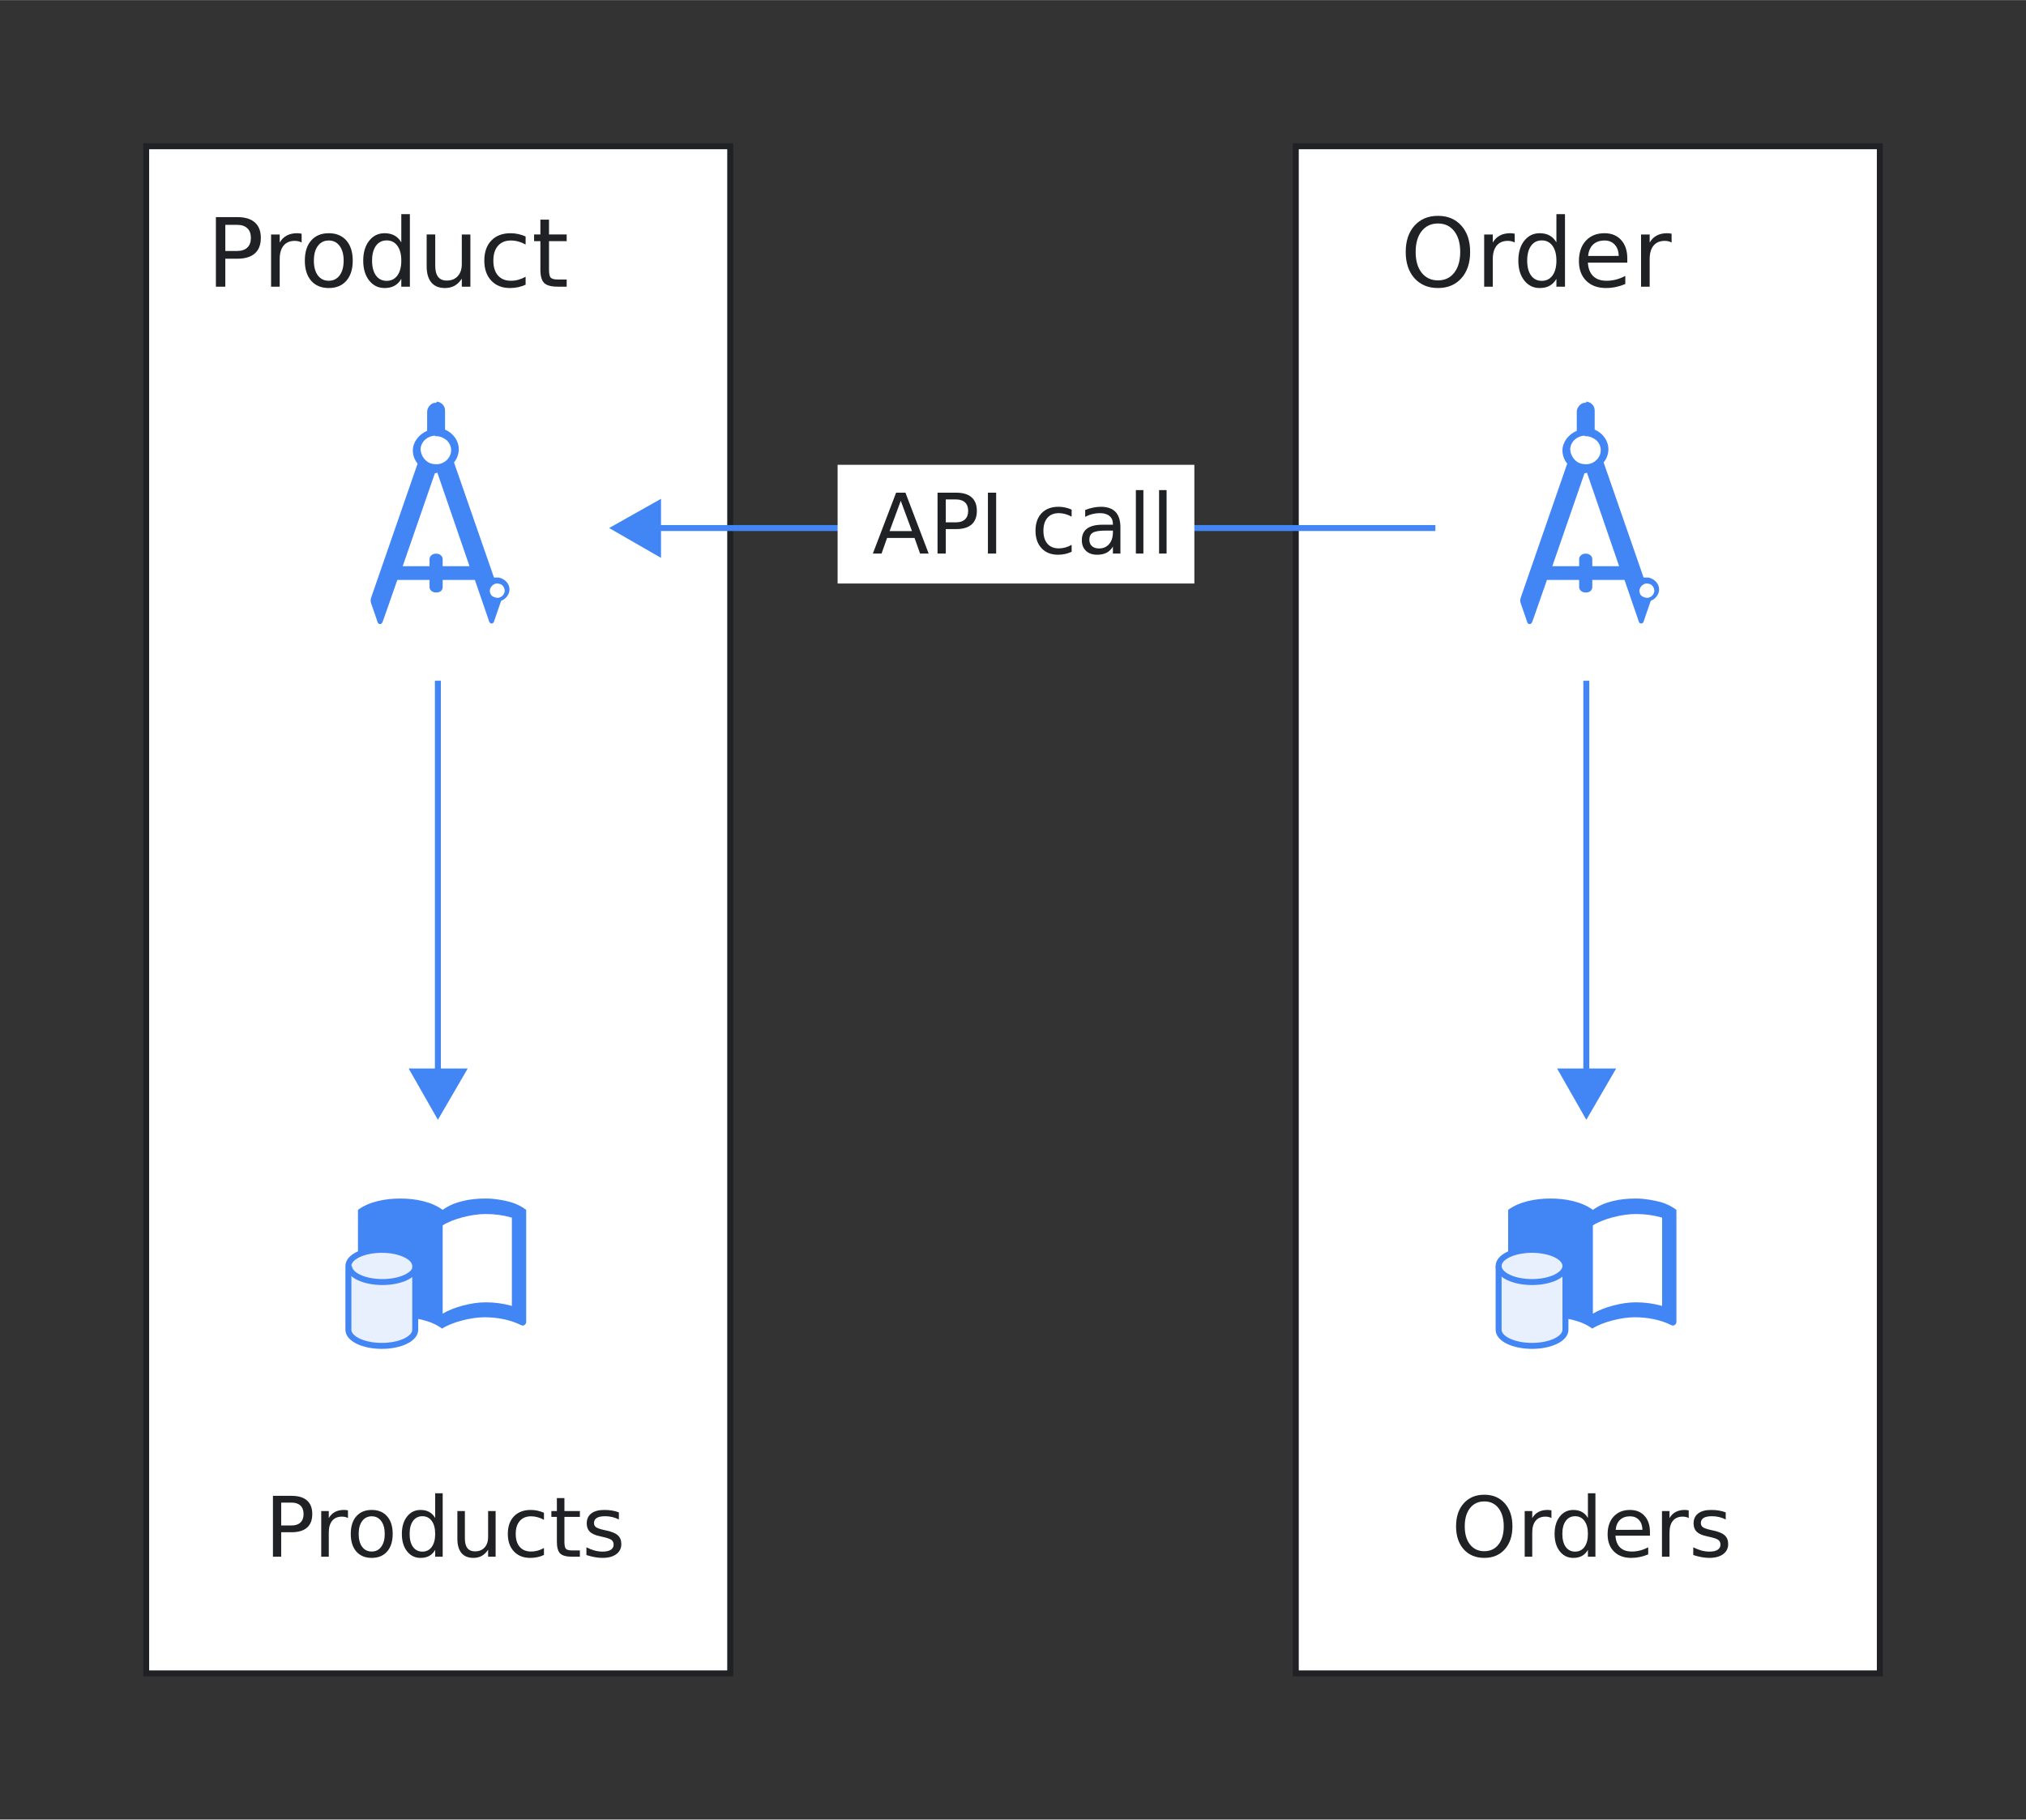
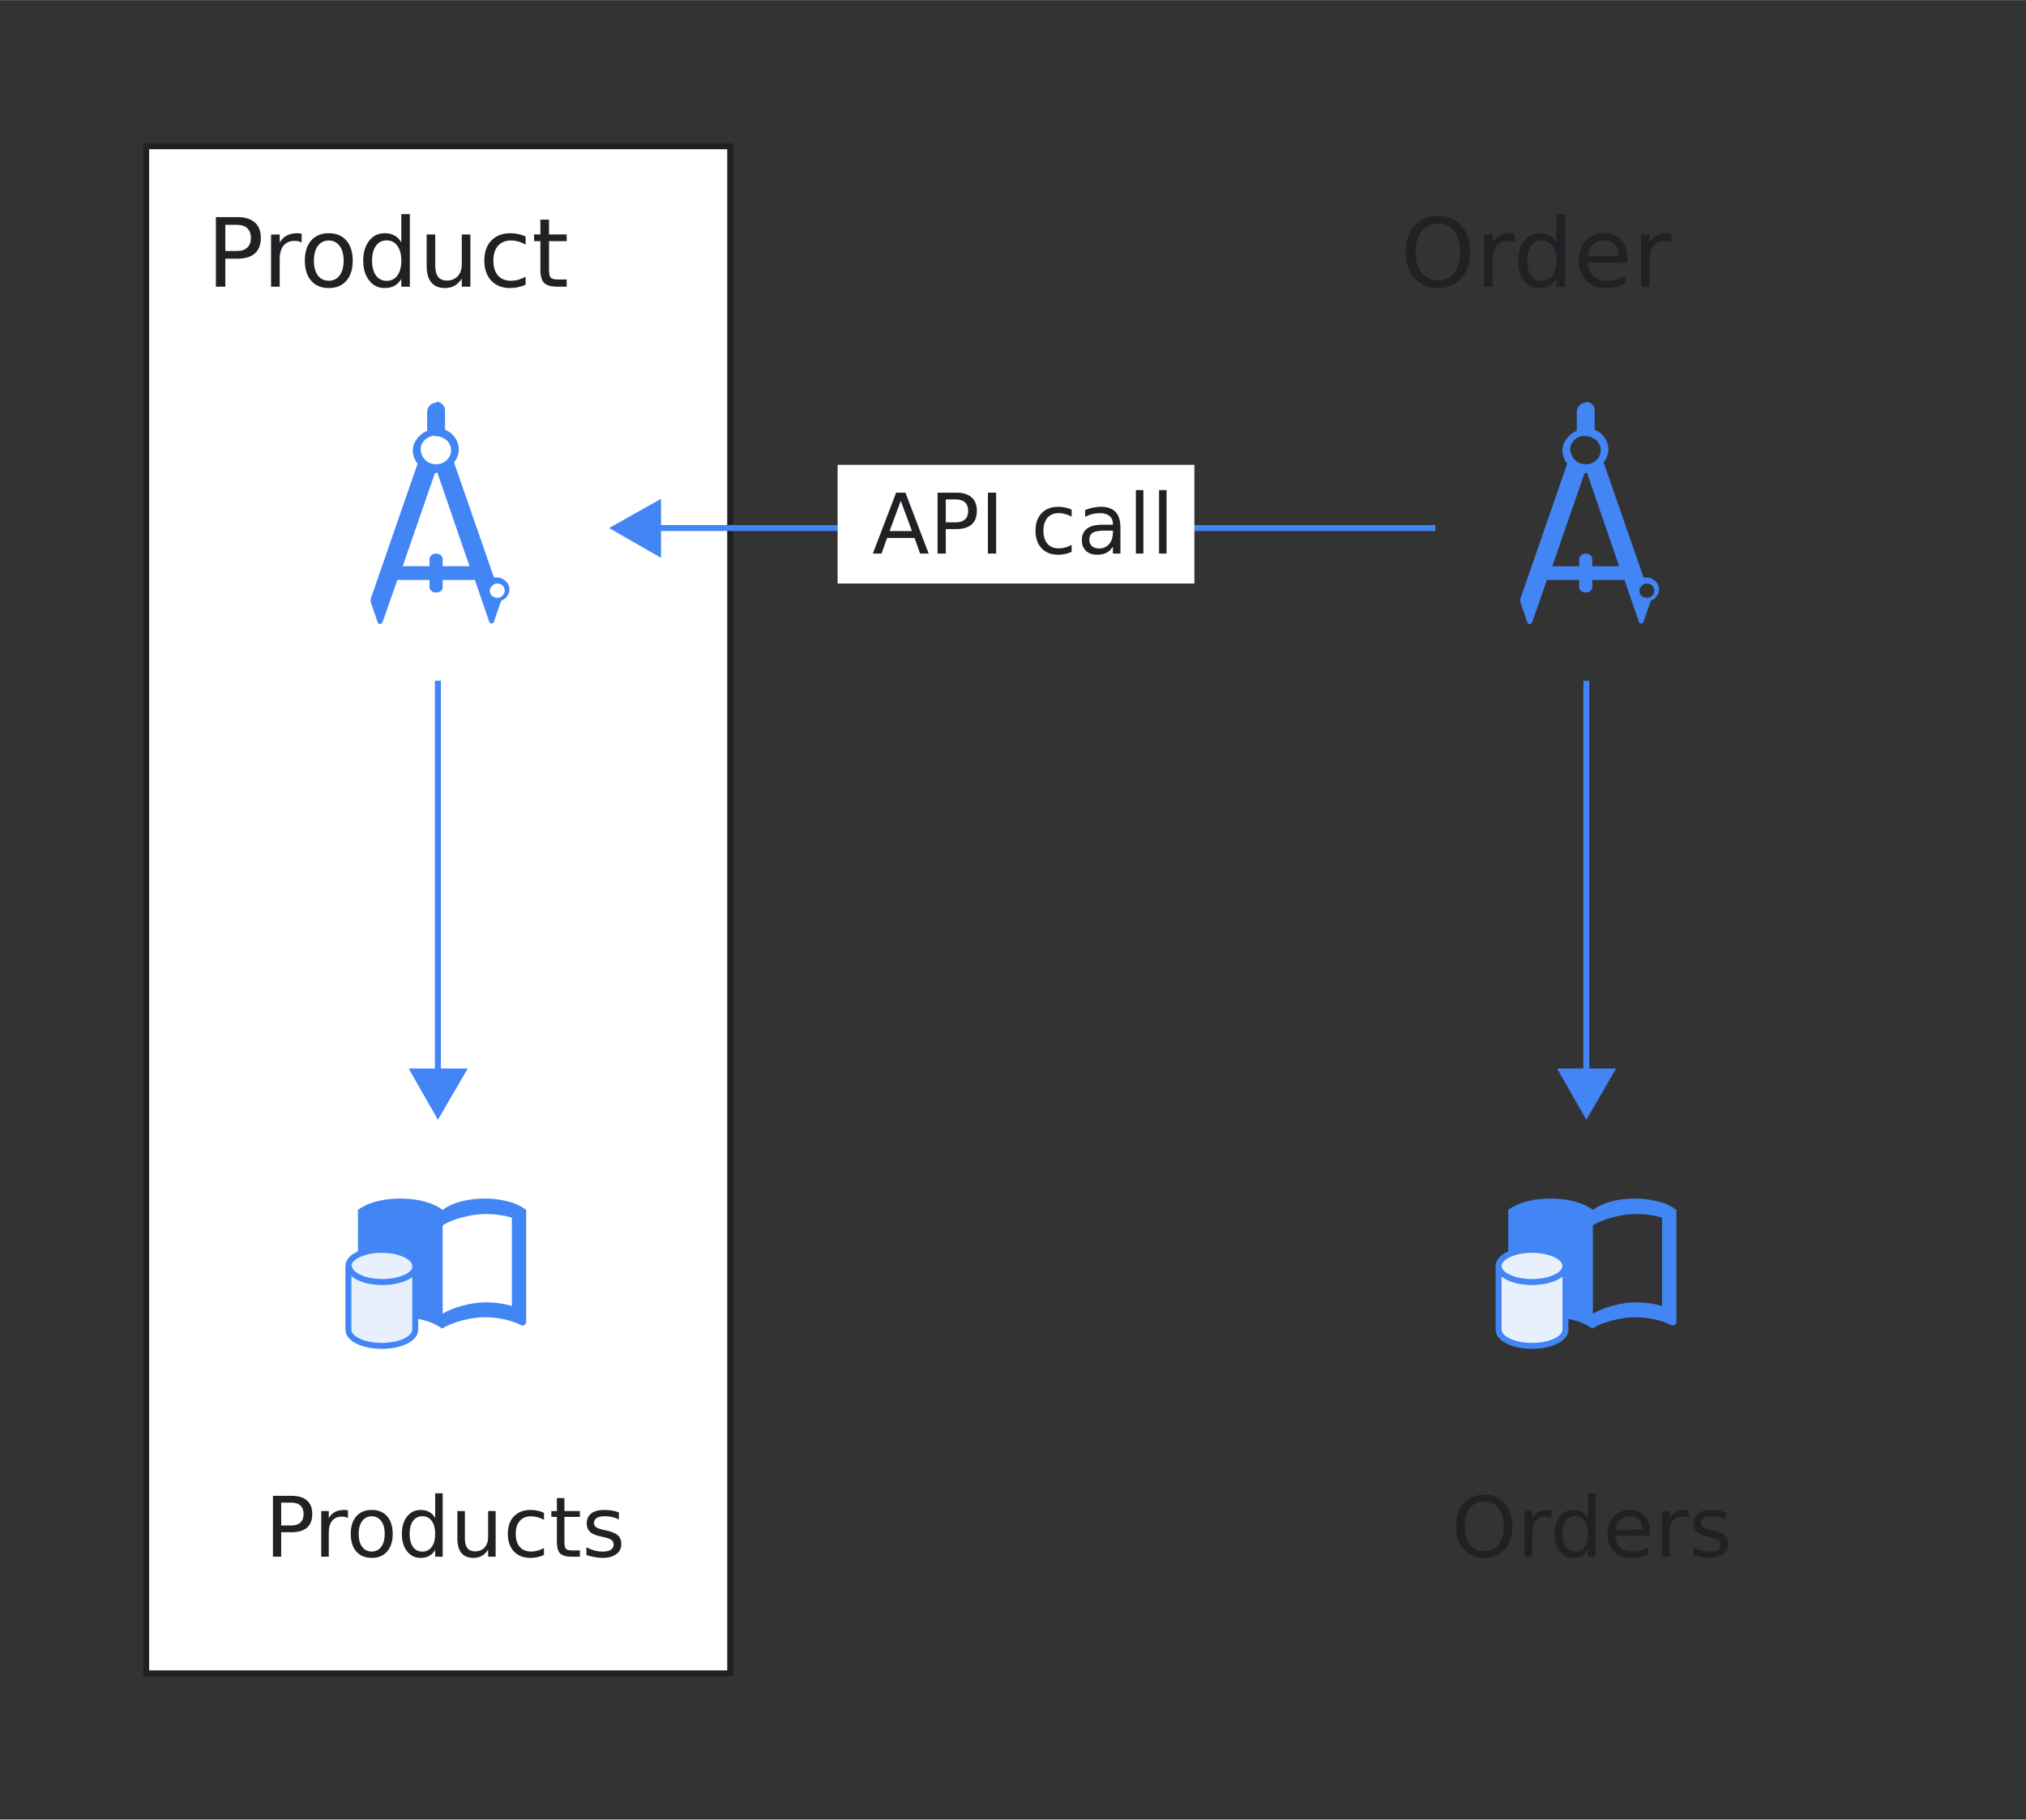
<svg xmlns="http://www.w3.org/2000/svg" height="3.177in" width="3.537in" xml:space="preserve" viewBox="0 0 339.6 305" y="0px" x="0px" id="Layer_2_1_" version="1.1">
  <rect x="0" y="0" width="339.6" height="305" fill="#333333" stroke="none" />
  <defs id="defs407" />
  <style id="style2" type="text/css">
	.st0{fill:none;stroke:#202124;stroke-miterlimit:10;}
	.st1{fill:#EFF1F2;stroke:#202124;stroke-miterlimit:10;}
	.st2{fill:#202124;}
	.st3{font-family:'GoogleSans-Bold';}
	.st4{font-size:20px;}
	.st5{fill:#FFFFFF;stroke:#202124;stroke-miterlimit:10;}
	.st6{font-family:'GoogleSans-Medium';}
	.st7{font-size:16px;}
	.st8{font-family:'GoogleSans-Regular';}
	.st9{font-size:14px;}
	.st10{fill-rule:evenodd;clip-rule:evenodd;fill:#4285F4;}
	.st11{fill-rule:evenodd;clip-rule:evenodd;fill:#E8F0FE;}
	.st12{fill-rule:evenodd;clip-rule:evenodd;fill-opacity:0;}
	.st13{fill:none;stroke:#4285F4;stroke-linejoin:round;stroke-miterlimit:10;}
	.st14{fill:none;stroke:#4285F4;stroke-miterlimit:10;}
	.st15{fill:#4285F4;}
	.st16{fill:#FFFFFF;}
	.st17{fill:#4285F4;stroke:#FFFFFF;stroke-miterlimit:10;}
	.st18{fill:none;}
	.st19{fill:#FFFFFF;stroke:#4285F4;stroke-miterlimit:10;}
	.st20{fill:none;stroke:#999999;stroke-miterlimit:10;stroke-dasharray:4,4,4,4;}
	.st21{fill:#999999;}
</style>
  <rect id="rect78" height="256" width="97.9" class="st5" y="24.5" x="24.5" />
  <g aria-label="Product" id="text80" class="st2 st6 st7" style="font-size:16px;font-family:GoogleSans-Medium;fill:#202124">
    <path d="m 37.767,37.673 v 4.383 h 1.984 q 1.102,0 1.703,-0.57 0.602,-0.57 0.602,-1.625 0,-1.047 -0.602,-1.617 -0.602,-0.57 -1.703,-0.57 z m -1.578,-1.297 h 3.562 q 1.961,0 2.961,0.891 1.008,0.883 1.008,2.594 0,1.727 -1.008,2.609 -1,0.883 -2.961,0.883 h -1.984 v 4.688 h -1.578 z" id="path340332" />
    <path d="m 50.564,40.634 q -0.242,-0.141 -0.531,-0.203 -0.281,-0.07 -0.625,-0.07 -1.219,0 -1.875,0.797 -0.648,0.789 -0.648,2.273 v 4.609 h -1.445 v -8.75 h 1.445 v 1.359 q 0.453,-0.797 1.18,-1.18 0.727,-0.391 1.766,-0.391 0.148,0 0.328,0.023 0.18,0.016 0.398,0.055 z" id="path340334" />
    <path d="m 55.111,40.298 q -1.156,0 -1.828,0.906 -0.672,0.898 -0.672,2.469 0,1.57 0.664,2.477 0.672,0.898 1.836,0.898 1.148,0 1.82,-0.906 0.672,-0.906 0.672,-2.469 0,-1.555 -0.672,-2.461 -0.672,-0.914 -1.82,-0.914 z m 0,-1.219 q 1.875,0 2.945,1.219 1.07,1.219 1.07,3.375 0,2.148 -1.07,3.375 -1.07,1.219 -2.945,1.219 -1.883,0 -2.953,-1.219 -1.062,-1.227 -1.062,-3.375 0,-2.156 1.062,-3.375 1.07,-1.219 2.953,-1.219 z" id="path340336" />
    <path d="m 67.267,40.618 v -4.734 h 1.438 v 12.156 h -1.438 v -1.312 q -0.453,0.781 -1.148,1.164 -0.688,0.375 -1.656,0.375 -1.586,0 -2.586,-1.266 -0.992,-1.266 -0.992,-3.328 0,-2.062 0.992,-3.328 1,-1.266 2.586,-1.266 0.969,0 1.656,0.383 0.695,0.375 1.148,1.156 z m -4.898,3.055 q 0,1.586 0.648,2.492 0.656,0.898 1.797,0.898 1.141,0 1.797,-0.898 0.656,-0.906 0.656,-2.492 0,-1.586 -0.656,-2.484 -0.656,-0.906 -1.797,-0.906 -1.141,0 -1.797,0.906 -0.648,0.898 -0.648,2.484 z" id="path340338" />
    <path d="m 71.517,44.587 v -5.297 h 1.438 v 5.242 q 0,1.242 0.484,1.867 0.484,0.617 1.453,0.617 1.164,0 1.836,-0.742 0.68,-0.742 0.68,-2.023 v -4.961 h 1.438 v 8.75 h -1.438 v -1.344 q -0.523,0.797 -1.219,1.188 -0.688,0.383 -1.602,0.383 -1.508,0 -2.289,-0.938 -0.781,-0.938 -0.781,-2.742 z m 3.617,-5.508 z" id="path340340" />
    <path d="m 88.103,39.626 v 1.344 q -0.609,-0.336 -1.227,-0.5 -0.609,-0.172 -1.234,-0.172 -1.398,0 -2.172,0.891 -0.773,0.883 -0.773,2.484 0,1.602 0.773,2.492 0.773,0.883 2.172,0.883 0.625,0 1.234,-0.164 0.617,-0.172 1.227,-0.508 v 1.328 q -0.602,0.281 -1.25,0.422 -0.641,0.141 -1.367,0.141 -1.977,0 -3.141,-1.242 -1.164,-1.242 -1.164,-3.352 0,-2.141 1.172,-3.367 1.18,-1.227 3.227,-1.227 0.664,0 1.297,0.141 0.633,0.133 1.227,0.406 z" id="path340342" />
    <path d="m 92.025,36.806 v 2.484 h 2.961 v 1.117 h -2.961 v 4.75 q 0,1.07 0.289,1.375 0.297,0.305 1.195,0.305 h 1.477 v 1.203 h -1.477 q -1.664,0 -2.297,-0.617 -0.633,-0.625 -0.633,-2.266 v -4.75 h -1.055 v -1.117 h 1.055 v -2.484 z" id="path340344" />
  </g>
  <g aria-label="Products" id="text86" class="st2 st8 st9" style="font-size:14px;font-family:GoogleSans-Regular;fill:#202124">
    <path d="m 47.134,251.872 v 3.835 h 1.736 q 0.964,0 1.49,-0.499 0.526,-0.499 0.526,-1.422 0,-0.916 -0.526,-1.415 -0.526,-0.499 -1.49,-0.499 z m -1.381,-1.135 h 3.117 q 1.716,0 2.591,0.779 0.882,0.772 0.882,2.27 0,1.511 -0.882,2.283 -0.875,0.772 -2.591,0.772 h -1.736 v 4.102 h -1.381 z" id="path340347" />
    <path d="m 58.331,254.462 q -0.212,-0.123 -0.465,-0.178 -0.246,-0.061 -0.547,-0.061 -1.066,0 -1.641,0.697 -0.567,0.69 -0.567,1.989 v 4.033 h -1.265 v -7.656 h 1.265 v 1.189 q 0.396,-0.697 1.032,-1.032 0.636,-0.342 1.545,-0.342 0.13,0 0.287,0.021 0.157,0.014 0.349,0.048 z" id="path340349" />
    <path d="m 62.31,254.168 q -1.012,0 -1.6,0.793 -0.588,0.786 -0.588,2.16 0,1.374 0.581,2.167 0.588,0.786 1.606,0.786 1.005,0 1.593,-0.793 0.588,-0.793 0.588,-2.16 0,-1.36 -0.588,-2.153 -0.588,-0.8 -1.593,-0.8 z m 0,-1.066 q 1.641,0 2.577,1.066 0.937,1.066 0.937,2.953 0,1.88 -0.937,2.953 -0.937,1.066 -2.577,1.066 -1.647,0 -2.584,-1.066 -0.93,-1.073 -0.93,-2.953 0,-1.887 0.93,-2.953 0.937,-1.066 2.584,-1.066 z" id="path340351" />
    <path d="m 72.946,254.449 v -4.143 h 1.258 v 10.637 h -1.258 v -1.148 q -0.396,0.684 -1.005,1.019 -0.602,0.328 -1.449,0.328 -1.388,0 -2.263,-1.107 -0.868,-1.107 -0.868,-2.912 0,-1.805 0.868,-2.912 0.875,-1.107 2.263,-1.107 0.848,0 1.449,0.335 0.608,0.328 1.005,1.012 z m -4.286,2.673 q 0,1.388 0.567,2.181 0.574,0.786 1.572,0.786 0.998,0 1.572,-0.786 0.574,-0.793 0.574,-2.181 0,-1.388 -0.574,-2.174 -0.574,-0.793 -1.572,-0.793 -0.998,0 -1.572,0.793 -0.567,0.786 -0.567,2.174 z" id="path340353" />
    <path d="m 76.665,257.921 v -4.635 h 1.258 v 4.587 q 0,1.087 0.424,1.634 0.424,0.54 1.271,0.54 1.019,0 1.606,-0.649 0.595,-0.649 0.595,-1.771 v -4.341 h 1.258 v 7.656 h -1.258 v -1.176 q -0.458,0.697 -1.066,1.039 -0.602,0.335 -1.401,0.335 -1.319,0 -2.003,-0.82 -0.684,-0.82 -0.684,-2.399 z m 3.165,-4.819 z" id="path340355" />
    <path d="m 91.178,253.581 v 1.176 q -0.533,-0.294 -1.073,-0.438 -0.533,-0.15 -1.08,-0.15 -1.224,0 -1.9,0.779 -0.677,0.772 -0.677,2.174 0,1.401 0.677,2.181 0.677,0.772 1.9,0.772 0.547,0 1.08,-0.144 0.54,-0.15 1.073,-0.444 v 1.162 q -0.526,0.246 -1.094,0.369 -0.561,0.123 -1.196,0.123 -1.729,0 -2.748,-1.087 -1.019,-1.087 -1.019,-2.933 0,-1.873 1.025,-2.946 1.032,-1.073 2.823,-1.073 0.581,0 1.135,0.123 0.554,0.116 1.073,0.355 z" id="path340357" />
    <path d="m 94.609,251.113 v 2.174 h 2.591 v 0.978 h -2.591 v 4.156 q 0,0.937 0.253,1.203 0.26,0.267 1.046,0.267 h 1.292 v 1.053 h -1.292 q -1.456,0 -2.01,-0.54 -0.554,-0.547 -0.554,-1.982 v -4.156 h -0.923 v -0.978 h 0.923 v -2.174 z" id="path340359" />
    <path d="m 103.735,253.512 v 1.189 q -0.533,-0.273 -1.107,-0.41 -0.574,-0.137 -1.189,-0.137 -0.937,0 -1.408,0.287 -0.465,0.287 -0.465,0.861 0,0.438 0.335,0.69 0.335,0.246 1.347,0.472 l 0.431,0.096 q 1.34,0.287 1.9,0.813 0.567,0.52 0.567,1.456 0,1.066 -0.848,1.688 -0.841,0.622 -2.317,0.622 -0.615,0 -1.285,-0.123 -0.663,-0.116 -1.401,-0.355 v -1.299 q 0.697,0.362 1.374,0.547 0.677,0.178 1.34,0.178 0.889,0 1.367,-0.301 0.479,-0.308 0.479,-0.861 0,-0.513 -0.349,-0.786 -0.342,-0.273 -1.511,-0.526 l -0.438,-0.103 q -1.169,-0.246 -1.688,-0.752 -0.52,-0.513 -0.52,-1.401 0,-1.08 0.766,-1.668 0.766,-0.588 2.174,-0.588 0.697,0 1.312,0.103 0.615,0.103 1.135,0.308 z" id="path340361" />
  </g>
  <g transform="translate(-18.7,-70.3)" id="g158">
    <path id="path156" d="m 91.8,143.4 c 0.7,0 1.3,0.3 1.8,0.7 0.5,0.5 0.8,1.2 0.7,1.9 -0.1,1.1 -1.1,2 -2.2,2.1 -0.1,0 -0.2,0 -0.3,0 -0.7,0 -1.3,-0.2 -1.8,-0.7 -0.5,-0.5 -0.8,-1.2 -0.8,-1.9 0.1,-1.2 1.1,-2.1 2.4,-2.2 0,0.2 0.1,0.1 0.2,0.1 z m 0.2,6.1 5.4,15.7 H 92.9 V 164 c 0,-0.5 -0.5,-0.9 -1,-0.9 h -0.2 c -0.5,0 -1,0.4 -1,0.9 v 1.2 h -4.5 l 5.4,-15.6 c 0.1,0 0.1,0 0.2,0 0.1,0 0.1,-0.1 0.2,-0.1 z m 10,18.6 c 0.3,0 0.7,0.1 0.9,0.3 0.3,0.3 0.4,0.6 0.4,1 -0.1,0.6 -0.5,1 -1.1,1.1 h -0.1 c -0.3,0 -0.6,-0.1 -0.9,-0.3 -0.3,-0.2 -0.4,-0.6 -0.4,-1 0.1,-0.5 0.5,-1 1.1,-1.1 0,0 0,0 0.1,0 z M 91.8,137.8 c -0.4,0 -0.7,0.1 -1,0.4 -0.3,0.3 -0.5,0.7 -0.5,1.1 v 3.2 c -1.4,0.6 -2.4,1.9 -2.4,3.3 0,0.8 0.3,1.6 0.8,2.2 l -7.8,22.5 c -0.1,0.3 -0.1,0.6 0,0.9 l 0.8,2.3 0.3,0.9 c 0.1,0.2 0.2,0.3 0.4,0.3 0.2,0 0.3,-0.1 0.4,-0.3 l 0.3,-0.8 2.2,-6.3 h 5.4 v 1.2 c 0,0.5 0.5,0.9 1,0.9 h 0.2 c 0.6,0 1,-0.4 1,-0.9 v -1.2 h 5.4 l 2.2,6.4 0.2,0.6 c 0.1,0.2 0.2,0.3 0.4,0.3 0.2,0 0.3,-0.1 0.4,-0.3 l 0.3,-0.9 0.9,-2.6 c 0.8,-0.3 1.4,-1.1 1.4,-1.9 0,-1 -0.8,-1.8 -1.8,-2 -0.1,0 -0.2,0 -0.3,0 -0.2,0 -0.3,0 -0.5,0 l -6.7,-19.3 c 0.5,-0.6 0.8,-1.4 0.8,-2.2 0,-1.4 -0.9,-2.7 -2.3,-3.3 v -3.2 c 0,-0.8 -0.6,-1.4 -1.4,-1.5 0,0.2 -0.1,0.2 -0.1,0.2 z" class="st10" />
  </g>
  <g transform="translate(-18.7,-70.3)" id="g172">
    <path id="path160" d="m 100.2,273.8 c 1.5,0 2.9,0.2 4.3,0.6 v 14.8 c -1.4,-0.4 -2.9,-0.6 -4.3,-0.6 -0.1,0 -0.1,0 -0.2,0 -2.2,0 -5.3,0.8 -7.1,1.9 v -14.8 c 1.7,-1.1 4.9,-1.9 7.1,-1.9 0.1,0 0.2,0 0.2,0 z m 0,-2.6 c -0.1,0 -0.1,0 -0.2,0 -2.5,0 -5.2,0.5 -7.1,1.9 -1.9,-1.4 -4.6,-1.9 -7.1,-1.9 -2.5,0 -5.2,0.5 -7.1,1.9 V 292 c 0,0.3 0.3,0.6 0.6,0.6 0.1,0 0.2,-0.1 0.3,-0.1 1.9,-0.9 4,-1.4 6.1,-1.4 2.5,0 5.2,0.5 7.1,1.9 1.7,-1.1 4.9,-1.9 7.1,-1.9 2.1,0 4.3,0.4 6.1,1.3 0.1,0 0.2,0.1 0.3,0.1 0.3,0 0.6,-0.3 0.6,-0.6 v -18.8 c -0.8,-0.6 -1.6,-1 -2.6,-1.3 -1.1,-0.3 -2.6,-0.6 -4.1,-0.6 z" class="st10" />
    <path id="path162" d="m 77.1,282.5 v 0 c 0,-1.5 2.5,-2.7 5.6,-2.7 3.1,0 5.6,1.2 5.6,2.7 v 10.7 c 0,1.5 -2.5,2.7 -5.6,2.7 -3.1,0 -5.6,-1.2 -5.6,-2.7 z" class="st11" />
    <path id="path164" d="m 88.4,282.5 v 0 c 0,1.5 -2.5,2.7 -5.6,2.7 -3.1,0 -5.6,-1.2 -5.6,-2.7" class="st12" />
    <path id="path166" d="m 77.1,282.5 v 0 c 0,-1.5 2.5,-2.7 5.6,-2.7 3.1,0 5.6,1.2 5.6,2.7 v 10.7 c 0,1.5 -2.5,2.7 -5.6,2.7 -3.1,0 -5.6,-1.2 -5.6,-2.7 z" class="st12" />
    <path id="path168" d="m 88.4,282.5 v 0 c 0,1.5 -2.5,2.7 -5.6,2.7 -3.1,0 -5.6,-1.2 -5.6,-2.7" class="st13" />
    <path id="path170" d="m 77.1,282.5 v 0 c 0,-1.5 2.5,-2.7 5.6,-2.7 3.1,0 5.6,1.2 5.6,2.7 v 10.7 c 0,1.5 -2.5,2.7 -5.6,2.7 -3.1,0 -5.6,-1.2 -5.6,-2.7 z" class="st13" />
  </g>
-   <rect id="rect174" height="256" width="97.9" class="st5" y="24.5" x="217.2" />
  <g aria-label="Order" id="text176" class="st2 st6 st7" style="font-size:16px;font-family:GoogleSans-Medium;fill:#202124">
    <path d="m 241.035,37.446 q -1.719,0 -2.734,1.281 -1.008,1.281 -1.008,3.492 0,2.203 1.008,3.484 1.016,1.281 2.734,1.281 1.719,0 2.719,-1.281 1.008,-1.281 1.008,-3.484 0,-2.211 -1.008,-3.492 -1,-1.281 -2.719,-1.281 z m 0,-1.281 q 2.453,0 3.922,1.648 1.469,1.641 1.469,4.406 0,2.758 -1.469,4.406 -1.469,1.641 -3.922,1.641 -2.461,0 -3.938,-1.641 -1.469,-1.641 -1.469,-4.406 0,-2.766 1.469,-4.406 1.477,-1.648 3.938,-1.648 z" id="path340364" />
    <path d="m 253.902,40.634 q -0.242,-0.141 -0.531,-0.203 -0.281,-0.07 -0.625,-0.07 -1.219,0 -1.875,0.797 -0.648,0.789 -0.648,2.273 v 4.609 h -1.445 v -8.75 h 1.445 v 1.359 q 0.453,-0.797 1.18,-1.18 0.727,-0.391 1.766,-0.391 0.148,0 0.328,0.023 0.18,0.016 0.398,0.055 z" id="path340366" />
    <path d="m 260.887,40.618 v -4.734 h 1.438 v 12.156 h -1.438 v -1.312 q -0.453,0.781 -1.148,1.164 -0.688,0.375 -1.656,0.375 -1.586,0 -2.586,-1.266 -0.992,-1.266 -0.992,-3.328 0,-2.062 0.992,-3.328 1,-1.266 2.586,-1.266 0.969,0 1.656,0.383 0.695,0.375 1.148,1.156 z m -4.898,3.055 q 0,1.586 0.648,2.492 0.656,0.898 1.797,0.898 1.141,0 1.797,-0.898 0.656,-0.906 0.656,-2.492 0,-1.586 -0.656,-2.484 -0.656,-0.906 -1.797,-0.906 -1.141,0 -1.797,0.906 -0.648,0.898 -0.648,2.484 z" id="path340368" />
    <path d="m 272.769,43.306 v 0.703 h -6.609 q 0.094,1.484 0.891,2.266 0.805,0.773 2.234,0.773 0.828,0 1.602,-0.203 0.781,-0.203 1.547,-0.609 v 1.359 q -0.773,0.328 -1.586,0.5 -0.812,0.172 -1.648,0.172 -2.094,0 -3.32,-1.219 -1.219,-1.219 -1.219,-3.297 0,-2.148 1.156,-3.406 1.164,-1.266 3.133,-1.266 1.766,0 2.789,1.141 1.031,1.133 1.031,3.086 z m -1.438,-0.422 q -0.016,-1.18 -0.664,-1.883 -0.641,-0.703 -1.703,-0.703 -1.203,0 -1.93,0.68 -0.719,0.68 -0.828,1.914 z" id="path340370" />
    <path d="m 280.199,40.634 q -0.242,-0.141 -0.531,-0.203 -0.281,-0.07 -0.625,-0.07 -1.219,0 -1.875,0.797 -0.648,0.789 -0.648,2.273 v 4.609 h -1.445 v -8.75 h 1.445 v 1.359 q 0.453,-0.797 1.18,-1.18 0.727,-0.391 1.766,-0.391 0.148,0 0.328,0.023 0.18,0.016 0.398,0.055 z" id="path340372" />
  </g>
  <g aria-label="Orders" id="text178" class="st2 st8 st9" style="font-size:14px;font-family:GoogleSans-Regular;fill:#202124">
    <path d="m 248.798,251.673 q -1.504,0 -2.393,1.121 -0.882,1.121 -0.882,3.056 0,1.928 0.882,3.049 0.889,1.121 2.393,1.121 1.504,0 2.379,-1.121 0.882,-1.121 0.882,-3.049 0,-1.935 -0.882,-3.056 -0.875,-1.121 -2.379,-1.121 z m 0,-1.121 q 2.146,0 3.432,1.442 1.285,1.436 1.285,3.855 0,2.413 -1.285,3.855 -1.285,1.436 -3.432,1.436 -2.153,0 -3.445,-1.436 -1.285,-1.436 -1.285,-3.855 0,-2.42 1.285,-3.855 1.292,-1.442 3.445,-1.442 z" id="path340375" />
    <path d="m 260.056,254.462 q -0.212,-0.123 -0.465,-0.178 -0.246,-0.061 -0.547,-0.061 -1.066,0 -1.641,0.697 -0.567,0.69 -0.567,1.989 v 4.033 h -1.265 v -7.656 h 1.265 v 1.189 q 0.396,-0.697 1.032,-1.032 0.636,-0.342 1.545,-0.342 0.13,0 0.287,0.021 0.157,0.014 0.349,0.048 z" id="path340377" />
    <path d="m 266.168,254.449 v -4.143 h 1.258 v 10.637 h -1.258 v -1.148 q -0.396,0.684 -1.005,1.019 -0.602,0.328 -1.449,0.328 -1.388,0 -2.263,-1.107 -0.868,-1.107 -0.868,-2.912 0,-1.805 0.868,-2.912 0.875,-1.107 2.263,-1.107 0.848,0 1.449,0.335 0.608,0.328 1.005,1.012 z m -4.286,2.673 q 0,1.388 0.567,2.181 0.574,0.786 1.572,0.786 0.998,0 1.572,-0.786 0.574,-0.793 0.574,-2.181 0,-1.388 -0.574,-2.174 -0.574,-0.793 -1.572,-0.793 -0.998,0 -1.572,0.793 -0.567,0.786 -0.567,2.174 z" id="path340379" />
    <path d="m 276.565,256.8 v 0.615 h -5.783 q 0.082,1.299 0.779,1.982 0.704,0.677 1.955,0.677 0.725,0 1.401,-0.178 0.684,-0.178 1.354,-0.533 v 1.189 q -0.677,0.287 -1.388,0.438 -0.711,0.15 -1.442,0.15 -1.832,0 -2.905,-1.066 -1.066,-1.066 -1.066,-2.885 0,-1.88 1.012,-2.98 1.019,-1.107 2.741,-1.107 1.545,0 2.44,0.998 0.902,0.991 0.902,2.7 z m -1.258,-0.369 q -0.014,-1.032 -0.581,-1.647 -0.561,-0.615 -1.49,-0.615 -1.053,0 -1.688,0.595 -0.629,0.595 -0.725,1.675 z" id="path340381" />
    <path d="m 283.066,254.462 q -0.212,-0.123 -0.465,-0.178 -0.246,-0.061 -0.547,-0.061 -1.066,0 -1.641,0.697 -0.567,0.69 -0.567,1.989 v 4.033 h -1.265 v -7.656 h 1.265 v 1.189 q 0.396,-0.697 1.032,-1.032 0.636,-0.342 1.545,-0.342 0.13,0 0.287,0.021 0.157,0.014 0.349,0.048 z" id="path340383" />
    <path d="m 289.266,253.512 v 1.189 q -0.533,-0.273 -1.107,-0.41 -0.574,-0.137 -1.189,-0.137 -0.937,0 -1.408,0.287 -0.465,0.287 -0.465,0.861 0,0.438 0.335,0.69 0.335,0.246 1.347,0.472 l 0.431,0.096 q 1.34,0.287 1.9,0.813 0.567,0.52 0.567,1.456 0,1.066 -0.848,1.688 -0.841,0.622 -2.317,0.622 -0.615,0 -1.285,-0.123 -0.663,-0.116 -1.401,-0.355 v -1.299 q 0.697,0.362 1.374,0.547 0.677,0.178 1.34,0.178 0.889,0 1.367,-0.301 0.479,-0.308 0.479,-0.861 0,-0.513 -0.349,-0.786 -0.342,-0.273 -1.511,-0.526 l -0.438,-0.103 q -1.169,-0.246 -1.688,-0.752 -0.52,-0.513 -0.52,-1.401 0,-1.08 0.766,-1.668 0.766,-0.588 2.174,-0.588 0.697,0 1.312,0.103 0.615,0.103 1.135,0.308 z" id="path340385" />
  </g>
  <path id="path180" d="m 265.8,73.1 c 0.7,0 1.3,0.3 1.8,0.7 0.5,0.5 0.8,1.2 0.7,1.9 -0.1,1.1 -1.1,2 -2.2,2.1 -0.1,0 -0.2,0 -0.3,0 -0.7,0 -1.3,-0.2 -1.8,-0.7 -0.5,-0.5 -0.8,-1.2 -0.8,-1.9 0.1,-1.2 1.1,-2.1 2.4,-2.2 0.1,0.2 0.1,0.1 0.2,0.1 z m 0.2,6.1 5.4,15.7 h -4.5 v -1.2 c 0,-0.5 -0.5,-0.9 -1,-0.9 h -0.2 c -0.5,0 -1,0.4 -1,0.9 v 1.2 h -4.5 l 5.4,-15.6 c 0.1,0 0.1,0 0.2,0 0.1,0 0.2,-0.1 0.2,-0.1 z m 10,18.6 c 0.3,0 0.7,0.1 0.9,0.3 0.3,0.3 0.4,0.6 0.4,1 -0.1,0.6 -0.5,1 -1.1,1.1 h -0.1 c -0.3,0 -0.6,-0.1 -0.9,-0.3 -0.3,-0.2 -0.4,-0.6 -0.4,-1 0.1,-0.5 0.5,-1 1.1,-1.1 0,0 0,0 0.1,0 z m -10.2,-30.3 c -0.4,0 -0.7,0.1 -1,0.4 -0.3,0.3 -0.5,0.7 -0.5,1.1 v 3.2 c -1.4,0.6 -2.4,1.9 -2.4,3.3 0,0.8 0.3,1.6 0.8,2.2 L 254.9,100.2 c -0.1,0.3 -0.1,0.6 0,0.9 l 0.8,2.3 0.3,0.9 c 0.1,0.2 0.2,0.3 0.4,0.3 0.2,0 0.3,-0.1 0.4,-0.3 l 0.3,-0.8 2.2,-6.3 h 5.4 v 1.2 c 0,0.5 0.5,0.9 1,0.9 h 0.2 c 0.6,0 1,-0.4 1,-0.9 v -1.2 h 5.4 l 2.2,6.4 0.2,0.6 c 0.1,0.2 0.2,0.3 0.4,0.3 0.2,0 0.3,-0.1 0.4,-0.3 l 0.3,-0.9 0.9,-2.6 c 0.8,-0.3 1.4,-1.1 1.4,-1.9 0,-1 -0.8,-1.8 -1.8,-2 -0.1,0 -0.2,0 -0.3,0 -0.2,0 -0.3,0 -0.5,0 l -6.7,-19.3 c 0.5,-0.6 0.8,-1.4 0.8,-2.2 0,-1.4 -0.9,-2.7 -2.3,-3.3 v -3.2 c 0,-0.8 -0.6,-1.4 -1.4,-1.5 0,0.2 -0.1,0.2 -0.1,0.2 z" class="st10" />
  <g transform="translate(-18.7,-70.3)" id="g194">
    <path id="path182" d="m 293,273.8 c 1.5,0 2.9,0.2 4.3,0.6 v 14.8 c -1.4,-0.4 -2.9,-0.6 -4.3,-0.6 -0.1,0 -0.1,0 -0.2,0 -2.2,0 -5.3,0.8 -7.1,1.9 v -14.8 c 1.7,-1.1 4.9,-1.9 7.1,-1.9 0,0 0.1,0 0.2,0 z m 0,-2.6 c -0.1,0 -0.1,0 -0.2,0 -2.5,0 -5.2,0.5 -7.1,1.9 -1.9,-1.4 -4.6,-1.9 -7.1,-1.9 -2.5,0 -5.2,0.5 -7.1,1.9 V 292 c 0,0.3 0.3,0.6 0.6,0.6 0.1,0 0.2,-0.1 0.3,-0.1 1.9,-0.9 4,-1.4 6.1,-1.4 2.5,0 5.2,0.5 7.1,1.9 1.7,-1.1 4.9,-1.9 7.1,-1.9 2.1,0 4.3,0.4 6.1,1.3 0.1,0 0.2,0.1 0.3,0.1 0.3,0 0.6,-0.3 0.6,-0.6 v -18.8 c -0.8,-0.6 -1.6,-1 -2.6,-1.3 -1.2,-0.3 -2.7,-0.6 -4.1,-0.6 z" class="st10" />
    <path id="path184" d="m 269.9,282.5 v 0 c 0,-1.5 2.5,-2.7 5.6,-2.7 3.1,0 5.6,1.2 5.6,2.7 v 10.7 c 0,1.5 -2.5,2.7 -5.6,2.7 -3.1,0 -5.6,-1.2 -5.6,-2.7 z" class="st11" />
    <path id="path186" d="m 281.1,282.5 v 0 c 0,1.5 -2.5,2.7 -5.6,2.7 -3.1,0 -5.6,-1.2 -5.6,-2.7" class="st12" />
    <path id="path188" d="m 269.9,282.5 v 0 c 0,-1.5 2.5,-2.7 5.6,-2.7 3.1,0 5.6,1.2 5.6,2.7 v 10.7 c 0,1.5 -2.5,2.7 -5.6,2.7 -3.1,0 -5.6,-1.2 -5.6,-2.7 z" class="st12" />
    <path id="path190" d="m 281.1,282.5 v 0 c 0,1.5 -2.5,2.7 -5.6,2.7 -3.1,0 -5.6,-1.2 -5.6,-2.7" class="st13" />
    <path id="path192" d="m 269.9,282.5 v 0 c 0,-1.5 2.5,-2.7 5.6,-2.7 3.1,0 5.6,1.2 5.6,2.7 v 10.7 c 0,1.5 -2.5,2.7 -5.6,2.7 -3.1,0 -5.6,-1.2 -5.6,-2.7 z" class="st13" />
  </g>
  <g transform="translate(-18.7,-70.3)" id="g204">
    <g id="g202">
      <path id="line196" class="st14" style="fill:none;stroke:#4285f4;stroke-miterlimit:10" d="M 259.3,158.8 H 128" />
      <g id="g200">
        <path id="polygon198" class="st15" style="fill:#4285f4" d="m 120.8,158.8 8.7,5 v -9.9 z" />
      </g>
    </g>
  </g>
  <g transform="translate(-18.7,-70.3)" id="g214">
    <g id="g212">
      <path id="line206" class="st14" style="fill:none;stroke:#4285f4;stroke-miterlimit:10" d="M 92.1,184.4 V 250.8" />
      <g id="g210">
        <path id="polygon208" class="st15" style="fill:#4285f4" d="m 92.1,258 5,-8.6 h -9.9 z" />
      </g>
    </g>
  </g>
  <g transform="translate(-18.7,-70.3)" id="g256">
    <g id="g254">
      <path id="line248" class="st14" style="fill:none;stroke:#4285f4;stroke-miterlimit:10" d="M 284.6,184.4 V 250.8" />
      <g id="g252">
        <path id="polygon250" class="st15" style="fill:#4285f4" d="m 284.6,258 5,-8.6 h -9.9 z" />
      </g>
    </g>
  </g>
  <rect id="rect290" height="19.9" width="59.8" class="st16" y="77.9" x="140.4" />
  <g aria-label="API call" id="text292" class="st2 st8 st9" style="font-size:14px;font-family:GoogleSans-Regular;fill:#202124">
    <path d="m 150.986,83.932 -1.873,5.079 h 3.753 z m -0.779,-1.36 h 1.565 l 3.89,10.206 h -1.436 l -0.93,-2.618 h -4.601 l -0.93,2.618 h -1.456 z" id="path340394" />
    <path d="m 158.533,83.707 v 3.835 h 1.736 q 0.964,0 1.49,-0.499 0.526,-0.499 0.526,-1.422 0,-0.916 -0.526,-1.415 -0.526,-0.499 -1.49,-0.499 z m -1.381,-1.135 h 3.117 q 1.716,0 2.591,0.779 0.882,0.772 0.882,2.27 0,1.511 -0.882,2.283 -0.875,0.772 -2.591,0.772 h -1.736 v 4.102 h -1.381 z" id="path340396" />
    <path d="m 165.595,82.572 h 1.381 v 10.206 h -1.381 z" id="path340398" />
    <path d="m 179.629,85.416 v 1.176 q -0.533,-0.294 -1.073,-0.438 -0.533,-0.15 -1.08,-0.15 -1.224,0 -1.9,0.779 -0.677,0.772 -0.677,2.174 0,1.401 0.677,2.181 0.677,0.772 1.9,0.772 0.547,0 1.08,-0.144 0.54,-0.15 1.073,-0.444 v 1.162 q -0.526,0.246 -1.094,0.369 -0.561,0.123 -1.196,0.123 -1.729,0 -2.748,-1.087 -1.019,-1.087 -1.019,-2.933 0,-1.873 1.025,-2.946 1.032,-1.073 2.823,-1.073 0.581,0 1.135,0.123 0.554,0.116 1.073,0.355 z" id="path340400" />
    <path d="m 185.296,88.93 q -1.524,0 -2.112,0.349 -0.588,0.349 -0.588,1.189 0,0.67 0.438,1.066 0.444,0.39 1.203,0.39 1.046,0 1.675,-0.738 0.636,-0.745 0.636,-1.976 v -0.28 z m 2.509,-0.52 v 4.368 h -1.258 v -1.162 q -0.431,0.697 -1.073,1.032 -0.643,0.328 -1.572,0.328 -1.176,0 -1.873,-0.656 -0.69,-0.663 -0.69,-1.771 0,-1.292 0.861,-1.948 0.868,-0.656 2.584,-0.656 h 1.764 v -0.123 q 0,-0.868 -0.574,-1.34 -0.567,-0.479 -1.6,-0.479 -0.656,0 -1.278,0.157 -0.622,0.157 -1.196,0.472 v -1.162 q 0.69,-0.267 1.34,-0.396 0.649,-0.137 1.265,-0.137 1.661,0 2.481,0.861 0.82,0.861 0.82,2.611 z" id="path340402" />
    <path d="m 190.396,82.141 h 1.258 v 10.637 h -1.258 z" id="path340404" />
    <path d="m 194.285,82.141 h 1.258 v 10.637 h -1.258 z" id="path340406" />
  </g>
</svg>